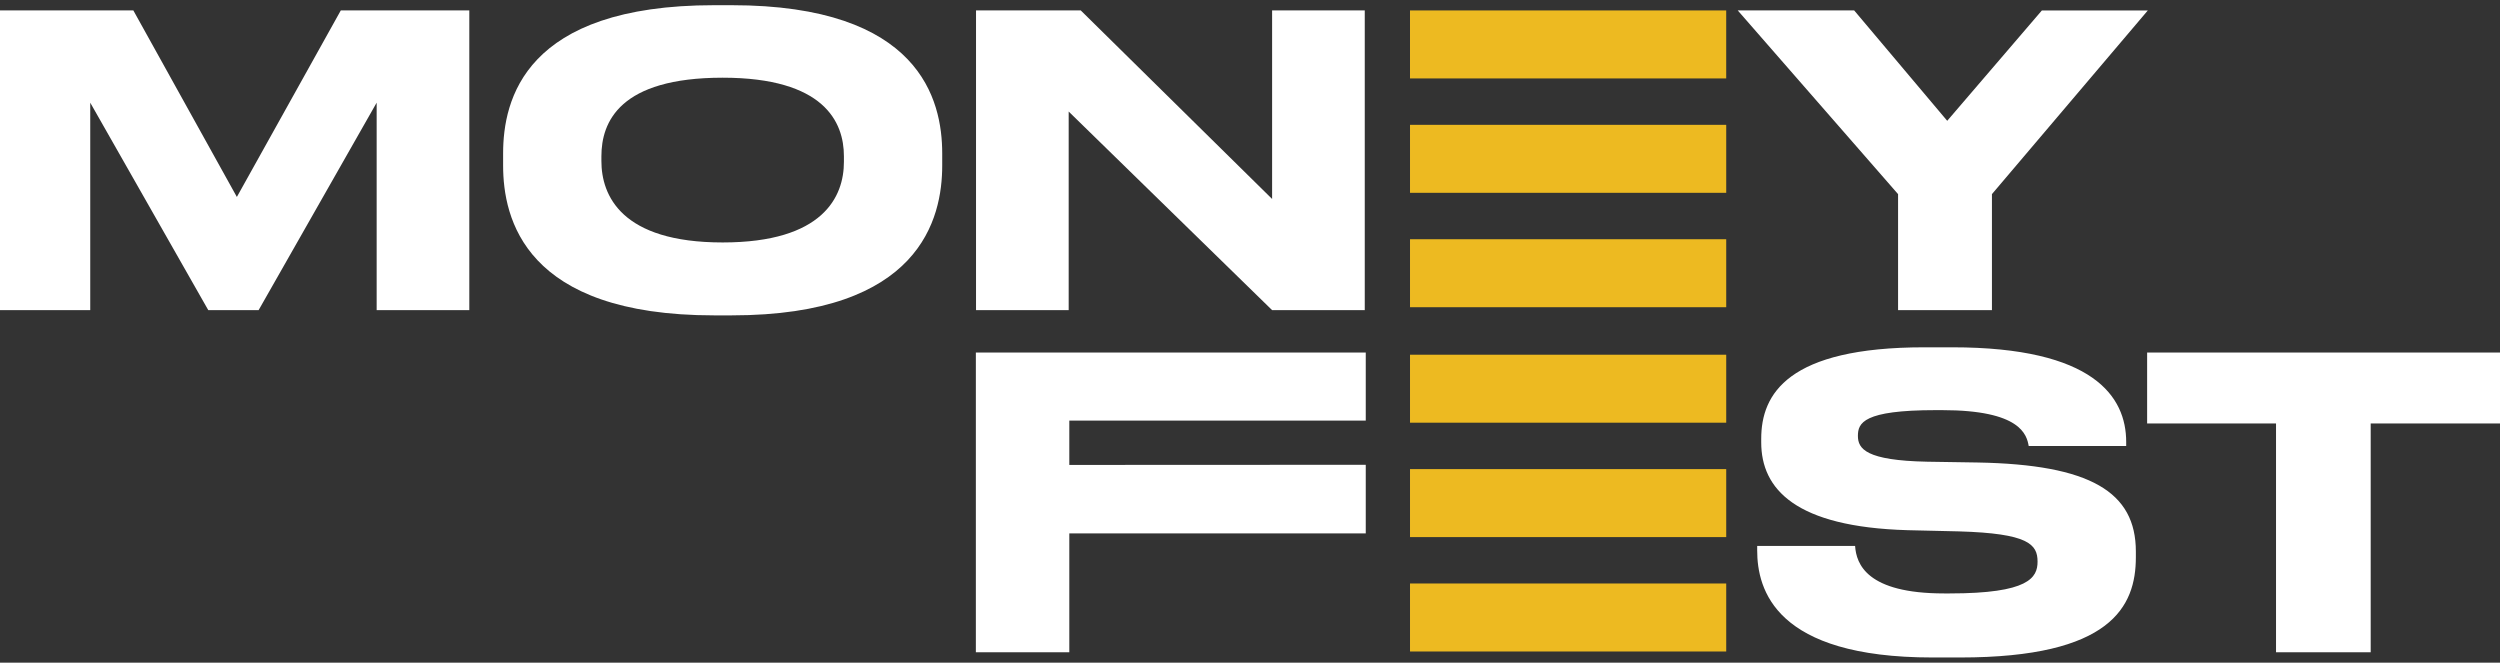
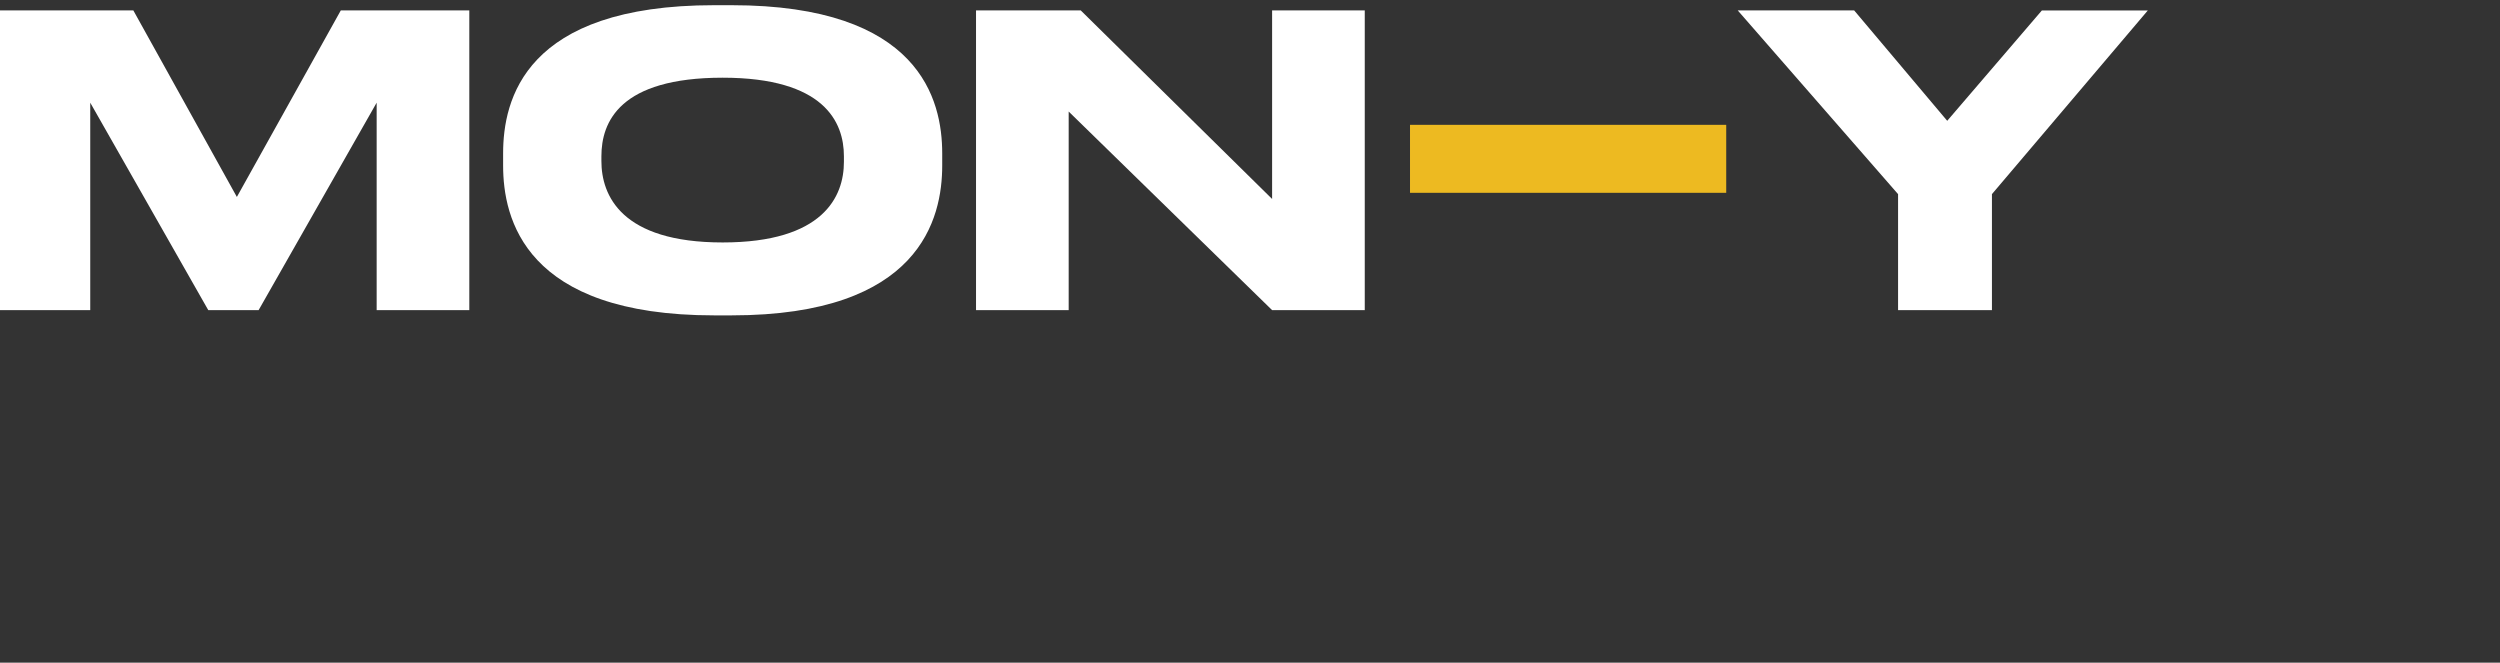
<svg xmlns="http://www.w3.org/2000/svg" width="166" height="44" viewBox="0 0 166 44" fill="none">
  <rect x="0" y="0" width="166" height="44" fill="#333333" stroke="none" />
  <path fill-rule="evenodd" clip-rule="evenodd" d="M0 20.593H5.992V6.818L13.829 20.593H17.172L25.01 6.818V20.593H31.162V0.692H22.629L15.728 13.077L8.854 0.692H0V20.593ZM47.423 0.345C34.825 0.345 33.407 6.631 33.407 10.188V10.991C33.407 14.495 34.825 20.941 47.423 20.941H48.573C61.118 20.941 62.563 14.495 62.563 10.991V10.188C62.563 6.631 61.092 0.345 48.573 0.345H47.423V0.345ZM56.036 10.749C56.036 13.05 54.672 16.099 47.984 16.099C41.244 16.099 39.933 12.97 39.933 10.696V10.375C39.933 8.101 41.137 5.159 47.984 5.159C54.725 5.159 56.036 8.101 56.036 10.375V10.75V10.749ZM64.808 0.692V20.593H70.96V7.406L84.468 20.593H90.62V0.692H84.468V13.211L71.762 0.692H64.808V0.692ZM126.032 20.593H132.265V12.89L142.616 0.693H135.581L129.295 8.022L123.117 0.692H115.386L126.032 12.89V20.593Z" fill="white" />
-   <path fill-rule="evenodd" clip-rule="evenodd" d="M64.797 23.408V43.309H71.002V35.418H90.686V30.862L71.002 30.871V27.929H90.686V23.408H64.797ZM130.158 43.657C140.163 43.657 141.821 40.286 141.821 36.996V36.622C141.821 32.663 138.798 30.844 131.309 30.71L127.965 30.657C123.9 30.577 123.365 29.801 123.365 28.945C123.365 28.089 123.712 27.233 128.527 27.233H128.955C134.171 27.233 134.572 28.865 134.706 29.614H141.179V29.346C141.179 26.351 139.039 23.061 129.624 23.061H127.778C118.71 23.061 116.945 26.163 116.945 29.132V29.373C116.945 32.476 119.218 34.99 126.654 35.204L130.078 35.284C134.679 35.418 135.294 36.14 135.294 37.291C135.294 38.361 134.706 39.404 129.463 39.404H129.089C123.953 39.404 123.258 37.451 123.178 36.248H116.677V36.542C116.677 39.163 117.881 43.657 128.313 43.657H130.158V43.657ZM151.128 43.309H157.414V28.116H166V23.408H142.569V28.116H151.128V43.309Z" fill="white" />
-   <path d="M114.62 0.693H93.624V5.208H114.62V0.693Z" fill="#EDBA21" />
  <path d="M114.621 8.289H93.625V12.803H114.621V8.289Z" fill="#EDBA21" />
-   <path d="M114.621 15.885H93.625V20.399H114.621V15.885Z" fill="#EDBA21" />
-   <path d="M114.621 23.553H93.625V28.067H114.621V23.553Z" fill="#EDBA21" />
-   <path d="M114.621 31.148H93.625V35.663H114.621V31.148Z" fill="#EDBA21" />
-   <path d="M114.621 38.744H93.625V43.259H114.621V38.744Z" fill="#EDBA21" />
+   <path d="M114.621 38.744H93.625V43.259V38.744Z" fill="#EDBA21" />
</svg>